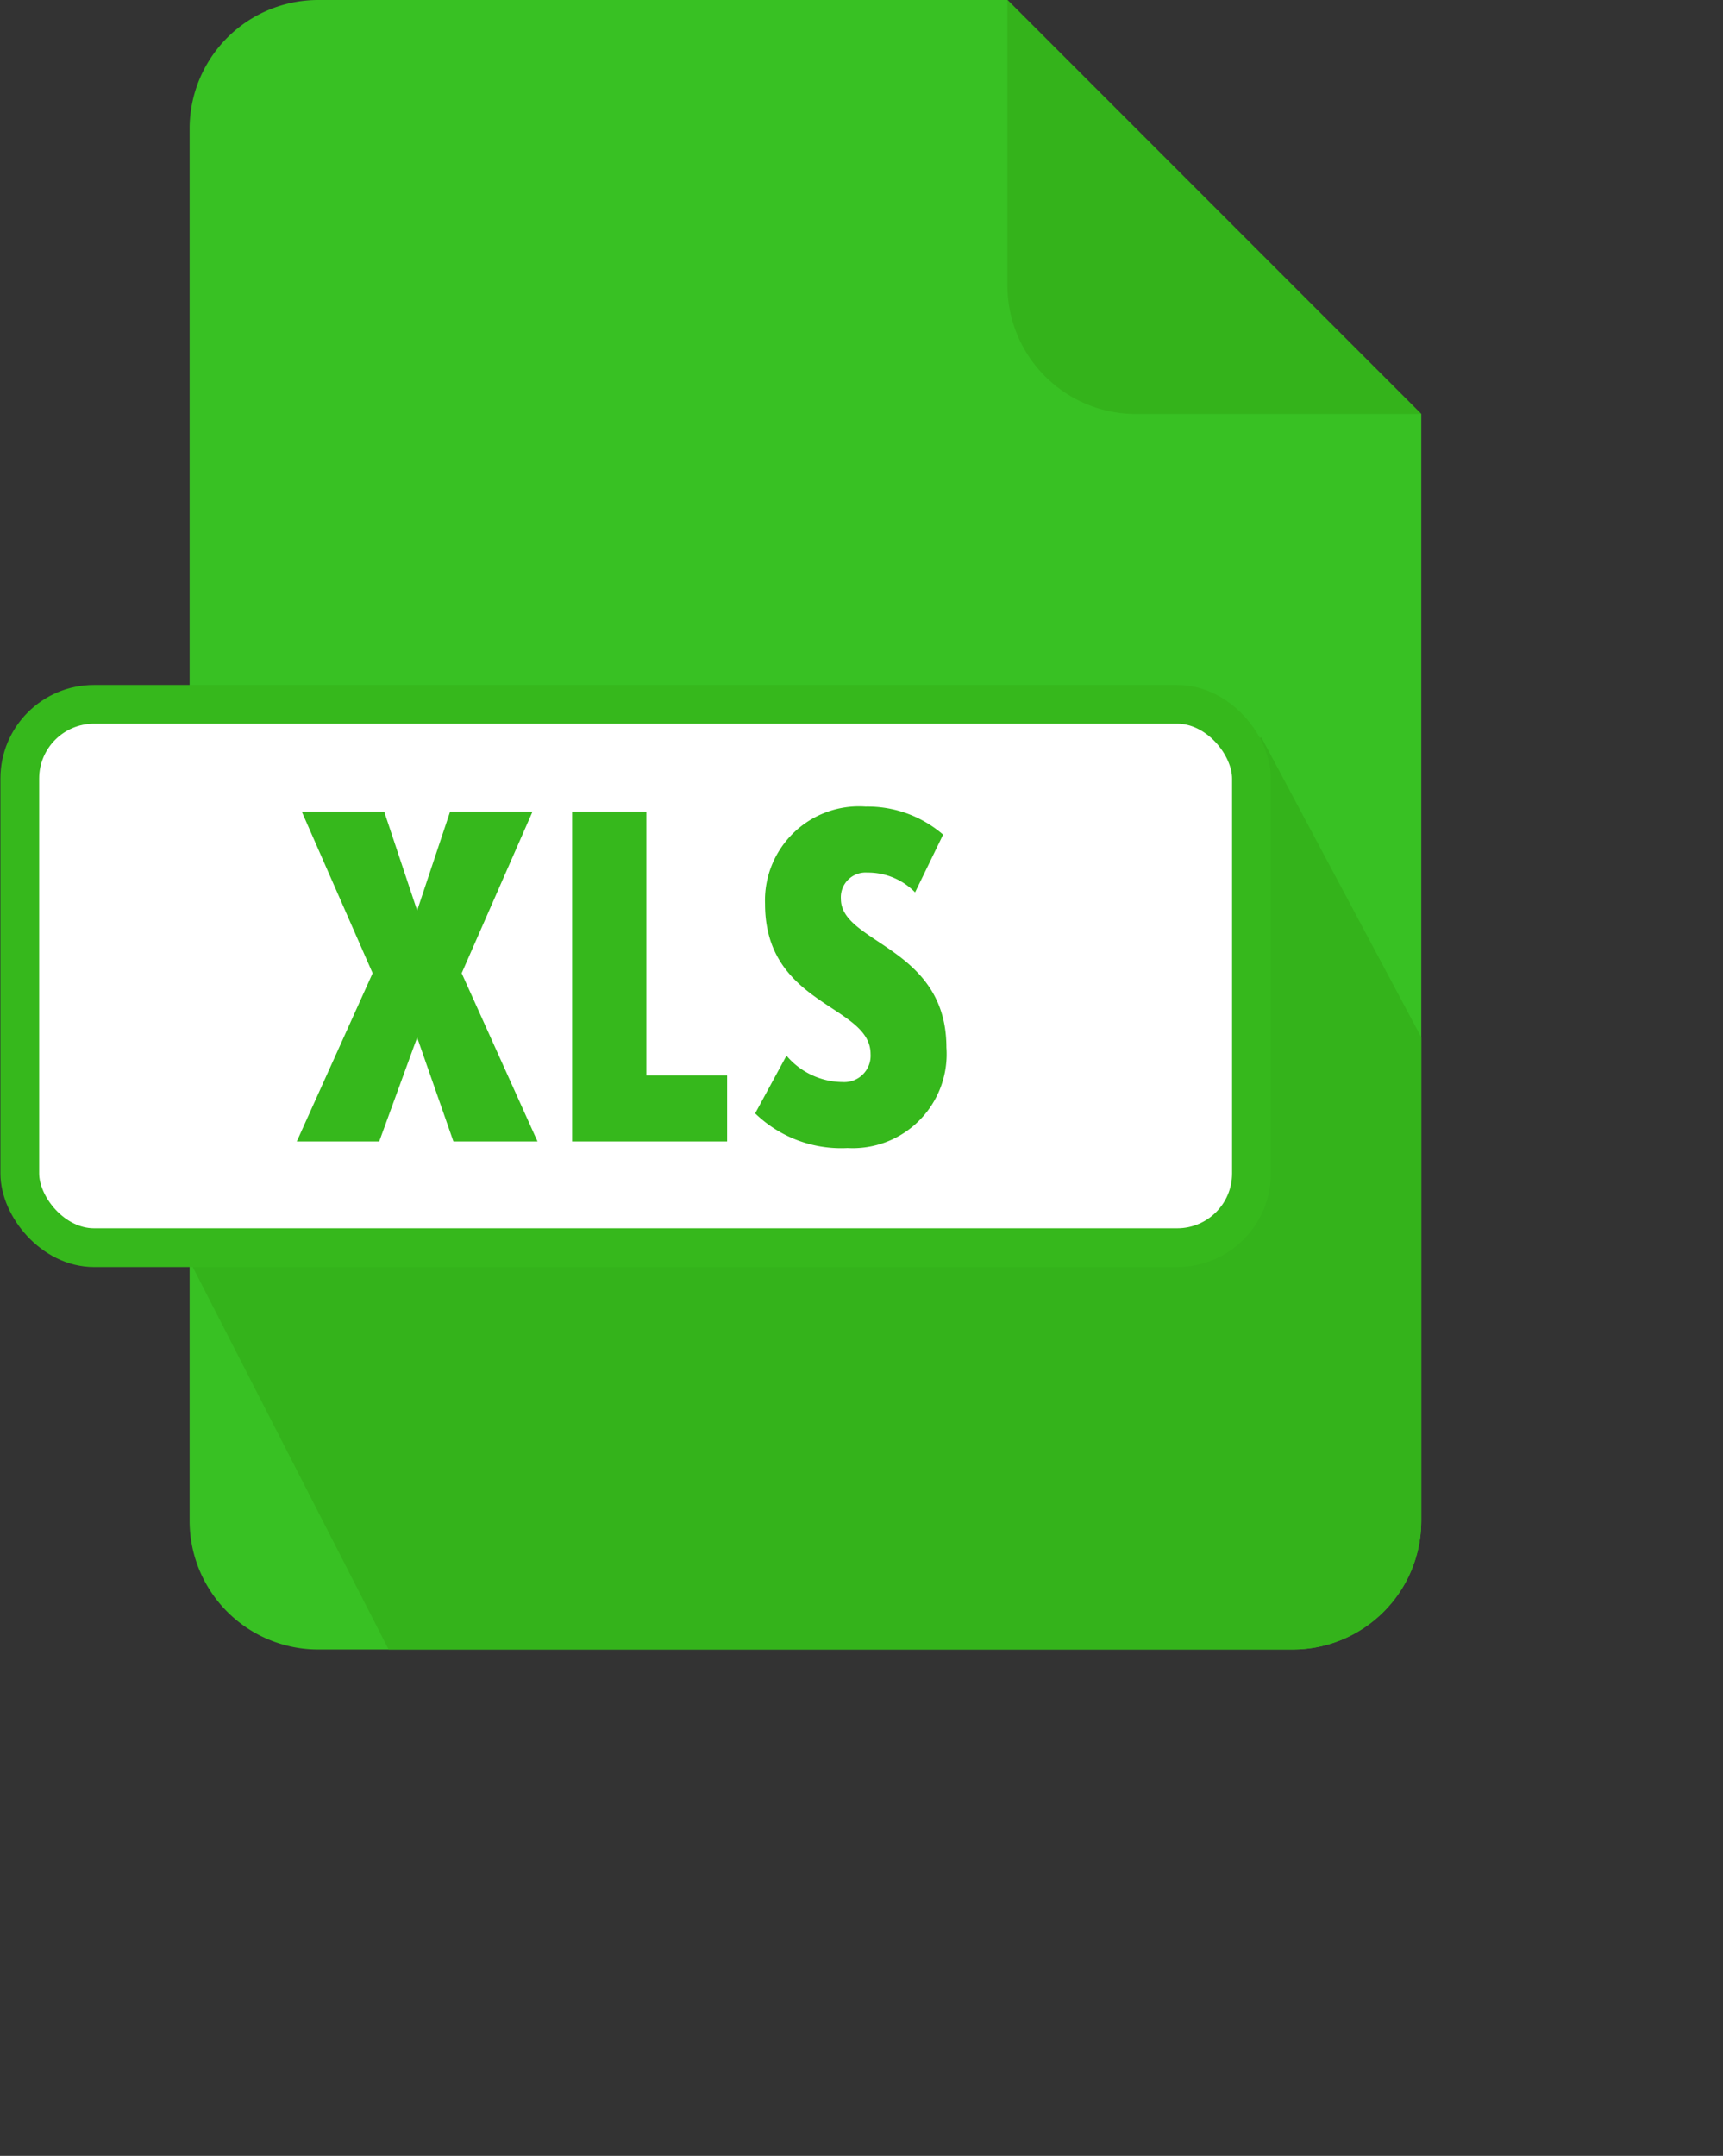
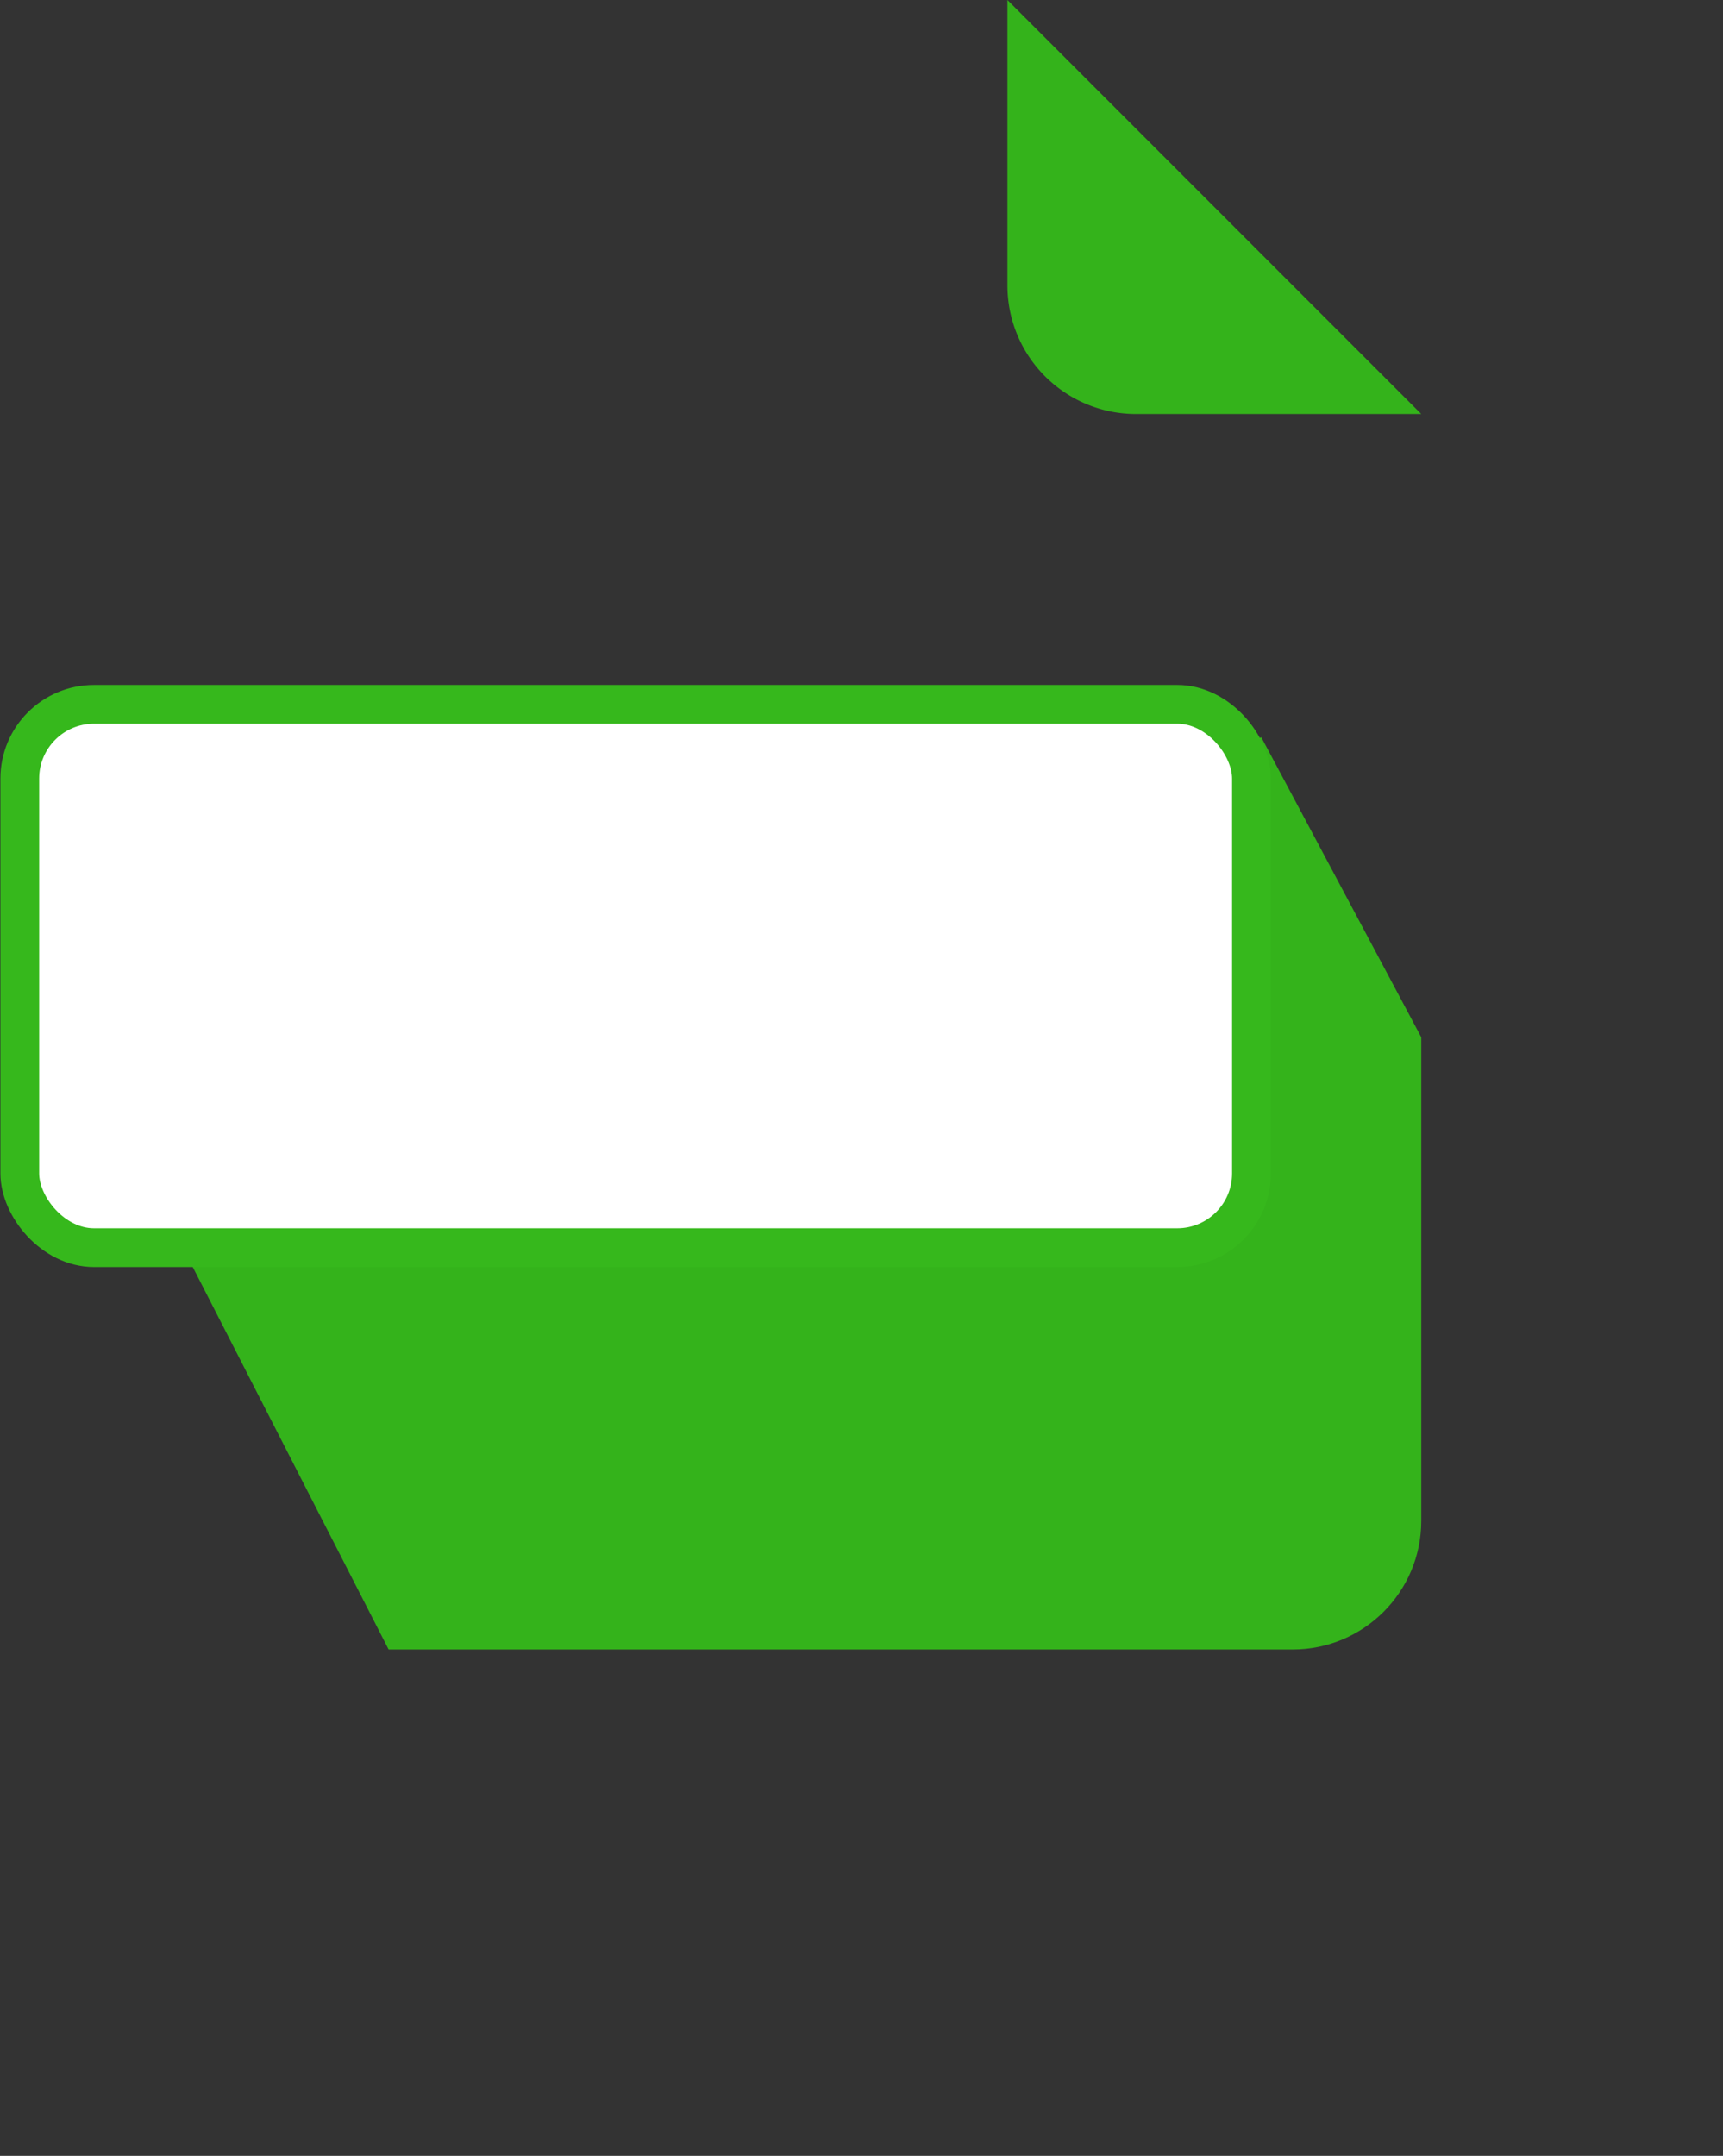
<svg xmlns="http://www.w3.org/2000/svg" width="104.5" height="130.7" viewBox="0 0 104.5 130.7">
  <rect x="0" y="0" width="104.5" height="130.7" fill="#333333" stroke="none" />
  <defs>
    <style>.a{fill:none}.b{fill:#38c123}.c{fill:#34b31b}.d{clip-path:url(#a)}.e{fill:#fff;stroke:#36b81c;stroke-miterlimit:10;stroke-width:2.35px}.f{fill:#36b81c}</style>
    <clipPath id="a">
      <rect class="a" x="11.5" width="74.7" height="100" rx="7.8" ry="7.8" />
    </clipPath>
  </defs>
  <title>xls</title>
-   <path class="b" d="M61.1 0H19.3a7.8 7.8 0 0 0-7.8 7.8v84.4a7.8 7.8 0 0 0 7.8 7.8h59.1a7.8 7.8 0 0 0 7.8-7.8V25.1z" />
  <path class="c" d="M61.1 17.3a7.8 7.8 0 0 0 7.9 7.8h17.2L61.1 0z" />
  <g class="d">
    <path class="c" d="M76.5 44.7l28 52.5-65.2 33.5-31-60.5 68.2-25.5z" />
  </g>
  <rect class="e" x="1.2" y="42.7" width="74.7" height="32.94" rx="4.5" ry="4.5" />
-   <path class="f" d="M27.5 69.2l-2.2-6.3-2.3 6.3h-5L22.6 59l-4.3-9.8h5l2 6 2-6h5L28 59l4.6 10.2zm7.2 0v-20h4.5v16h4.9v4zm11.1-1.7l1.9-3.5a4.5 4.5 0 0 0 3.4 1.6 1.6 1.6 0 0 0 1.7-1.7c0-3-6.4-2.9-6.4-9.1a5.7 5.7 0 0 1 6.1-5.9 7 7 0 0 1 4.7 1.7l-1.7 3.5a4 4 0 0 0-2.9-1.2 1.5 1.5 0 0 0-1.6 1.6c0 2.7 6.4 2.9 6.4 9a5.7 5.7 0 0 1-6 6.1 7.5 7.5 0 0 1-5.6-2.1z" />
</svg>